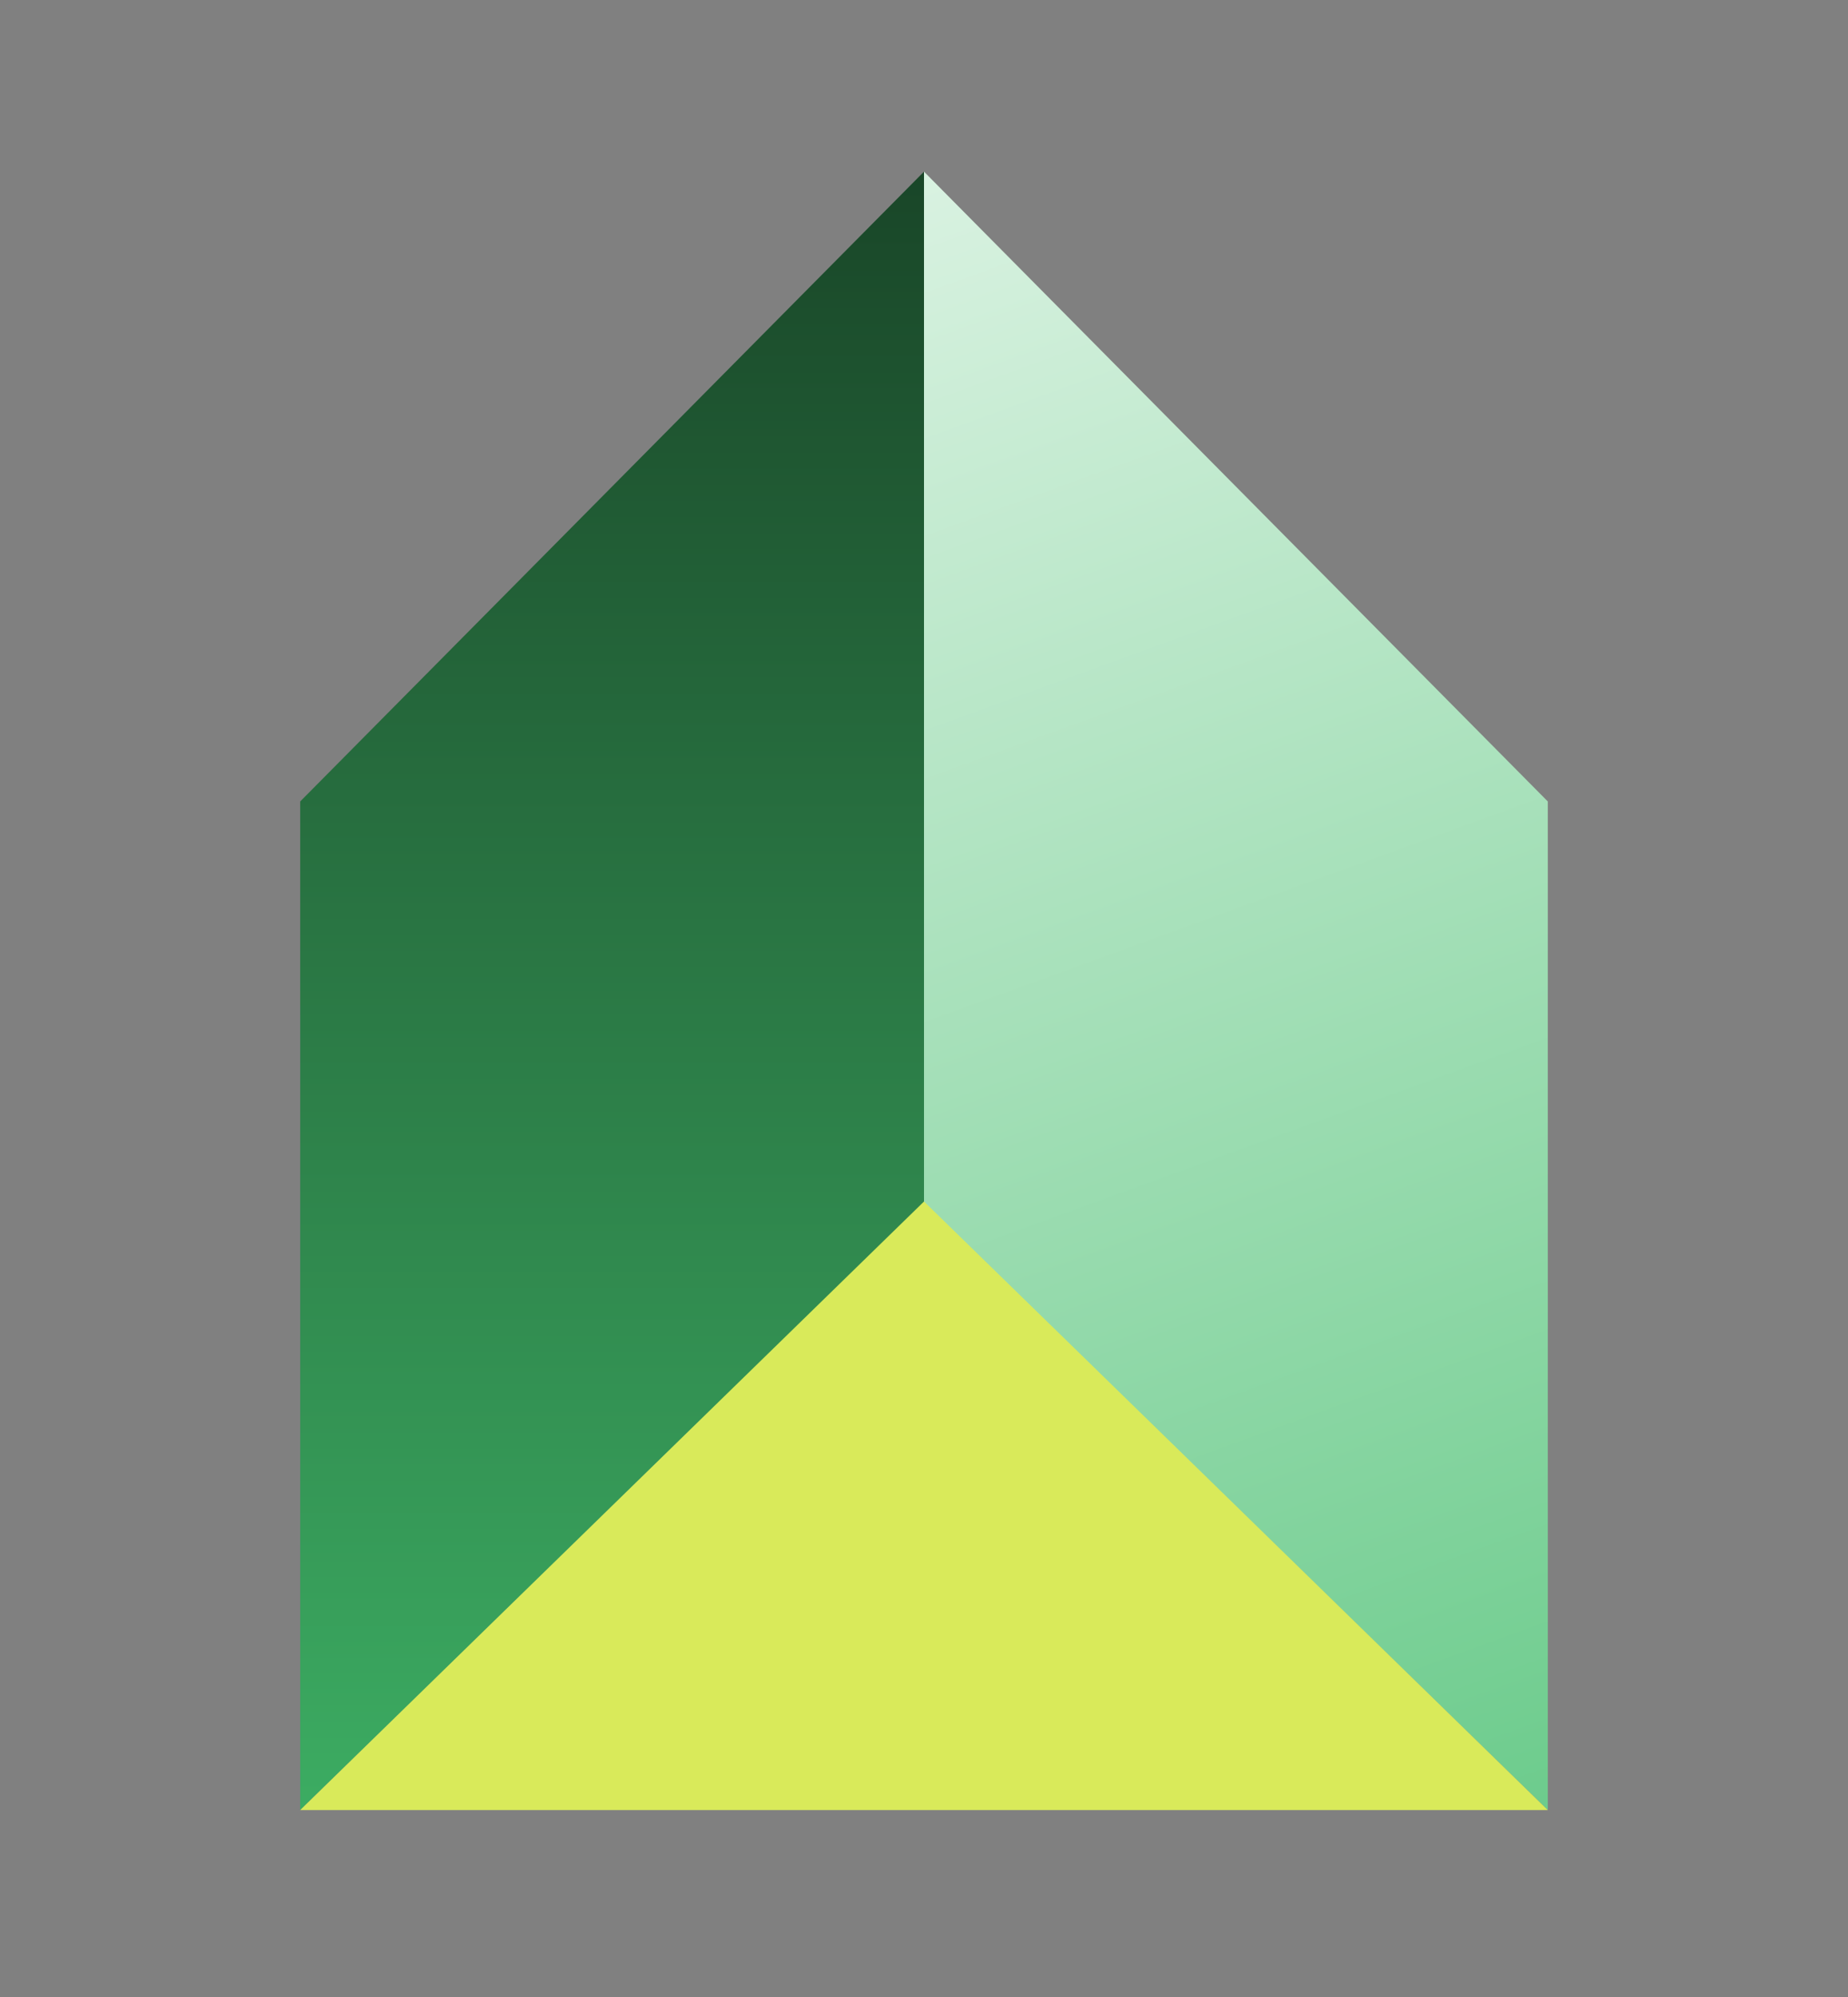
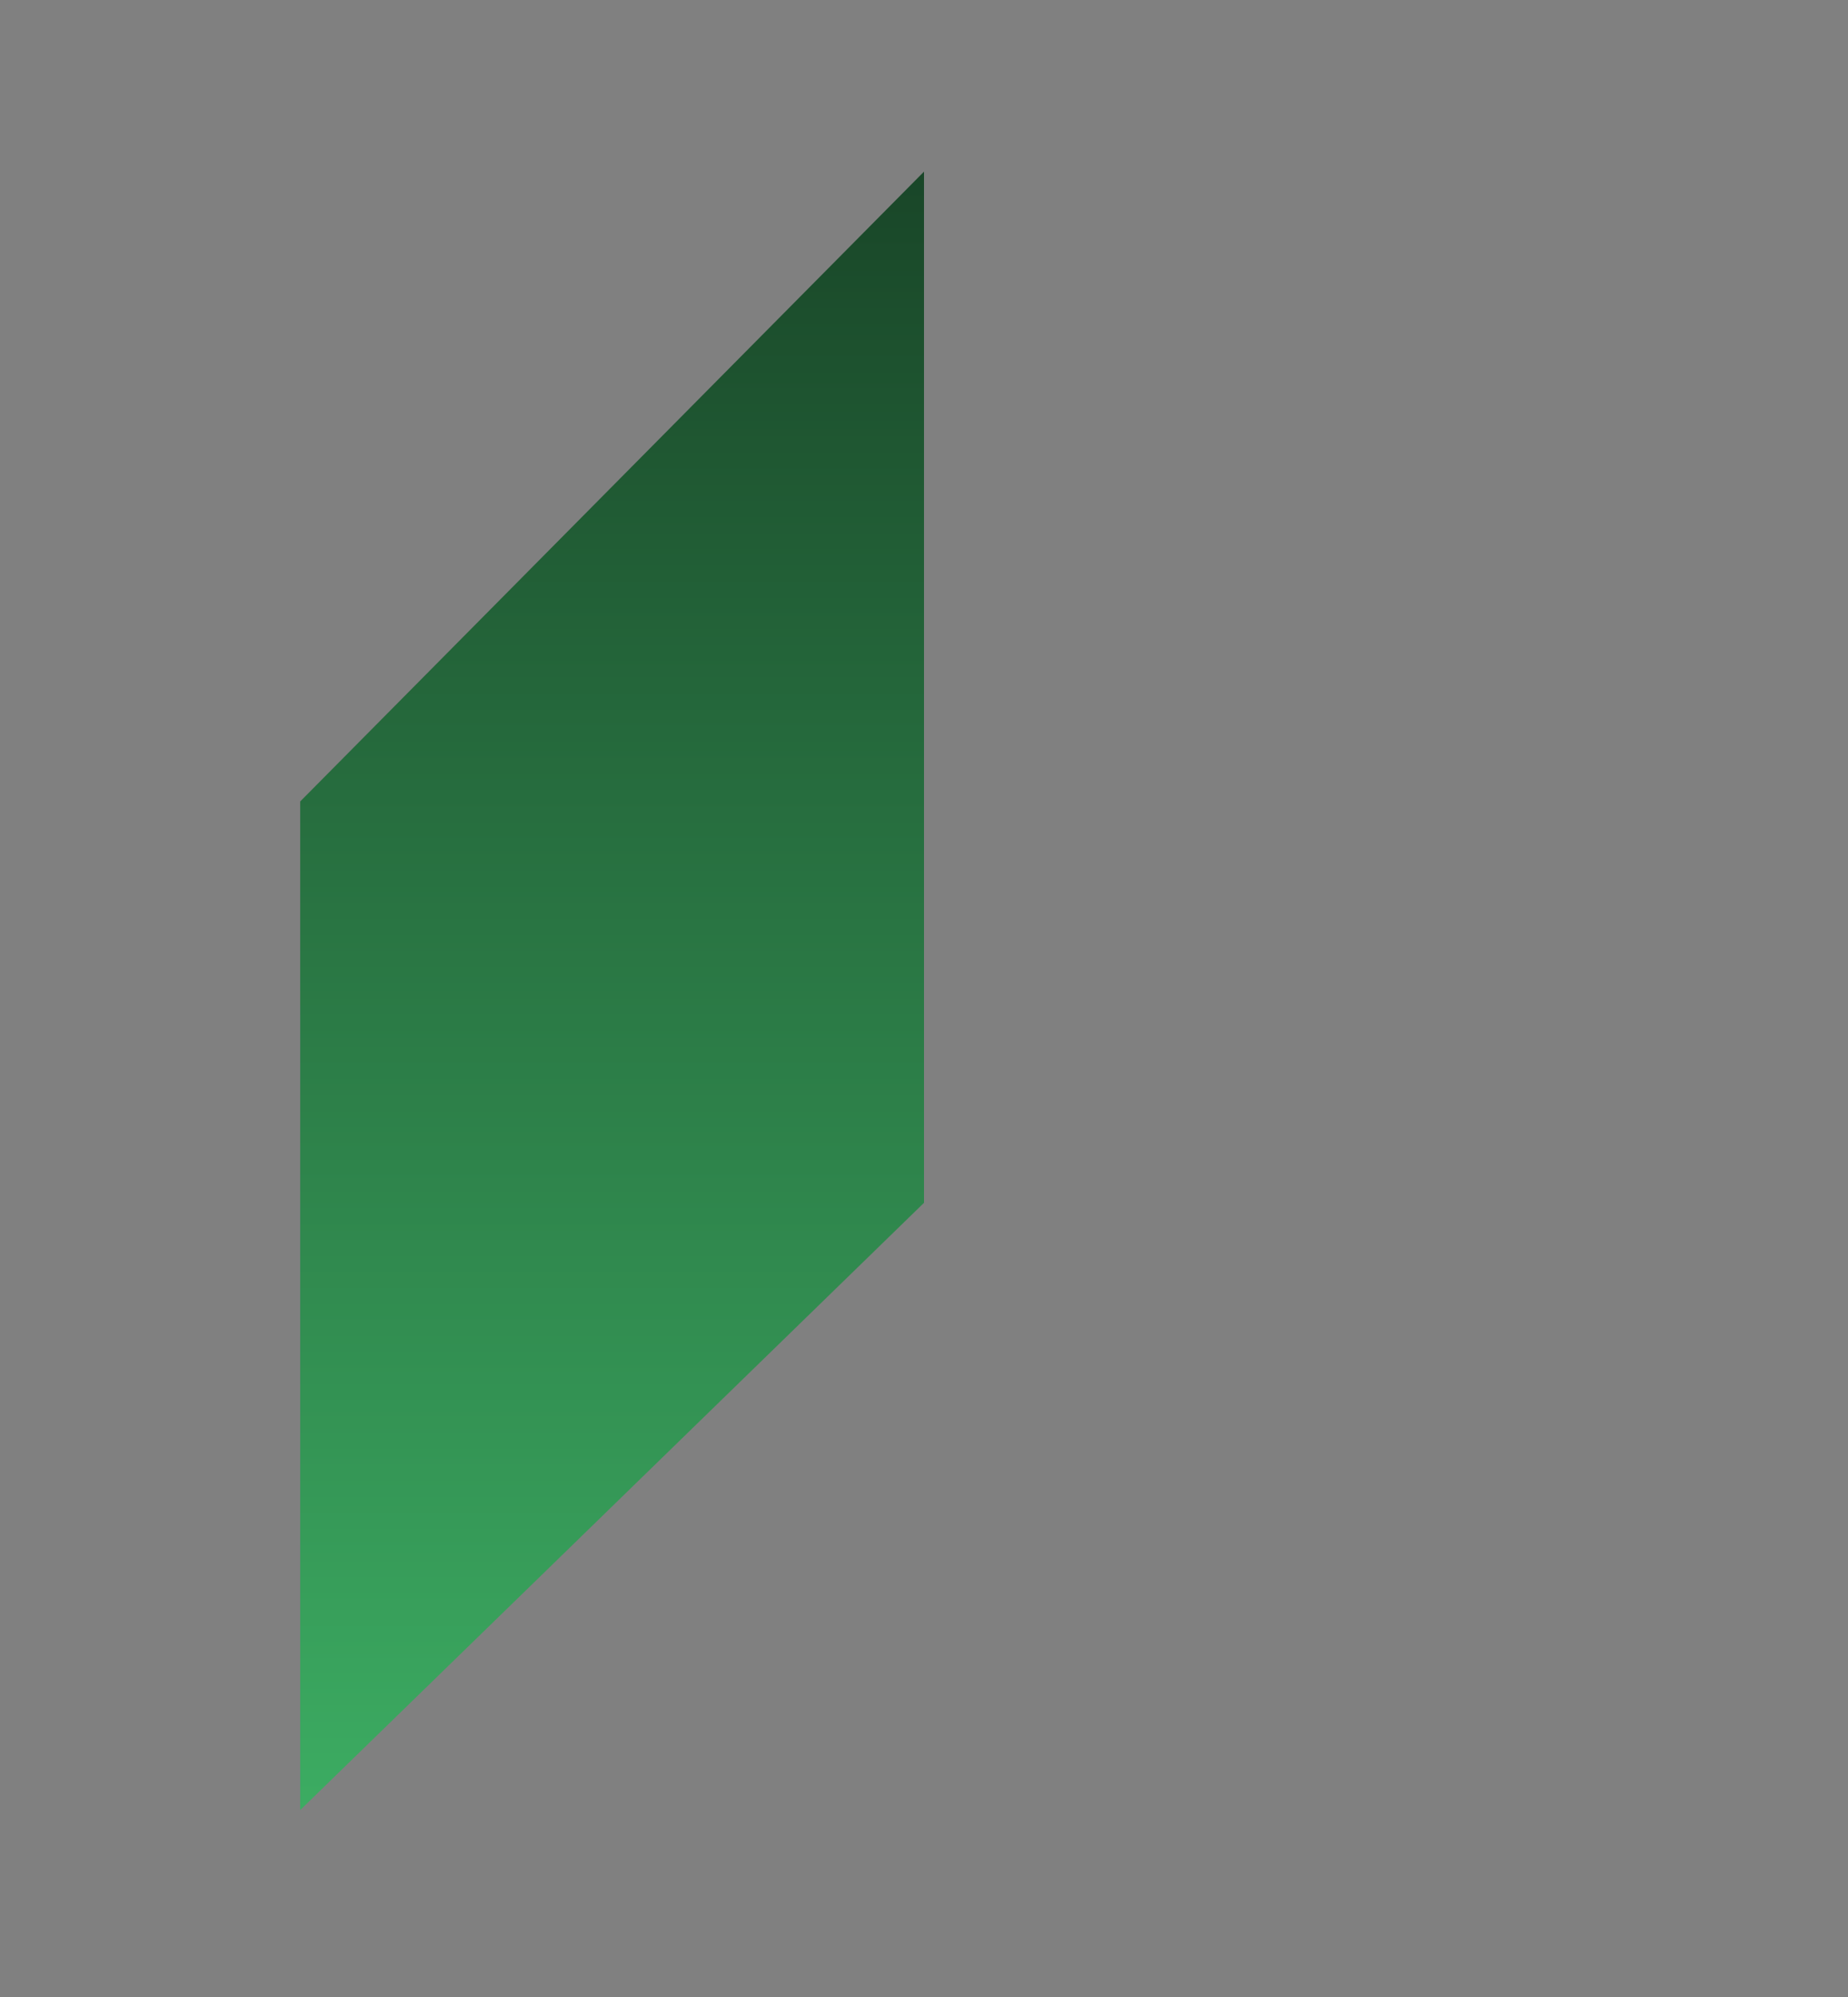
<svg xmlns="http://www.w3.org/2000/svg" width="474" height="512" viewBox="0 0 474 512" fill="none">
  <rect x="0" y="0" width="474" height="512" fill="#808080" stroke="none" />
  <path d="M237 44.001V308.338L236.998 308.336L77 464V205.45L236.998 44L237 44.001Z" fill="url(#paint0_linear_50_319)" />
-   <path d="M237 44.001V308.338L237.002 308.336L397 464V205.45L237.002 44L237 44.001Z" fill="url(#paint1_linear_50_319)" />
-   <path d="M237 308L77 464H397L237 308Z" fill="#D9EA5A" />
  <defs>
    <linearGradient id="paint0_linear_50_319" x1="157" y1="44" x2="157" y2="464" gradientUnits="userSpaceOnUse">
      <stop stop-color="#194628" />
      <stop offset="1" stop-color="#3CAC62" />
    </linearGradient>
    <linearGradient id="paint1_linear_50_319" x1="237" y1="44" x2="397" y2="484" gradientUnits="userSpaceOnUse">
      <stop stop-color="#D9F2E1" />
      <stop offset="1" stop-color="#68CA89" />
    </linearGradient>
  </defs>
</svg>